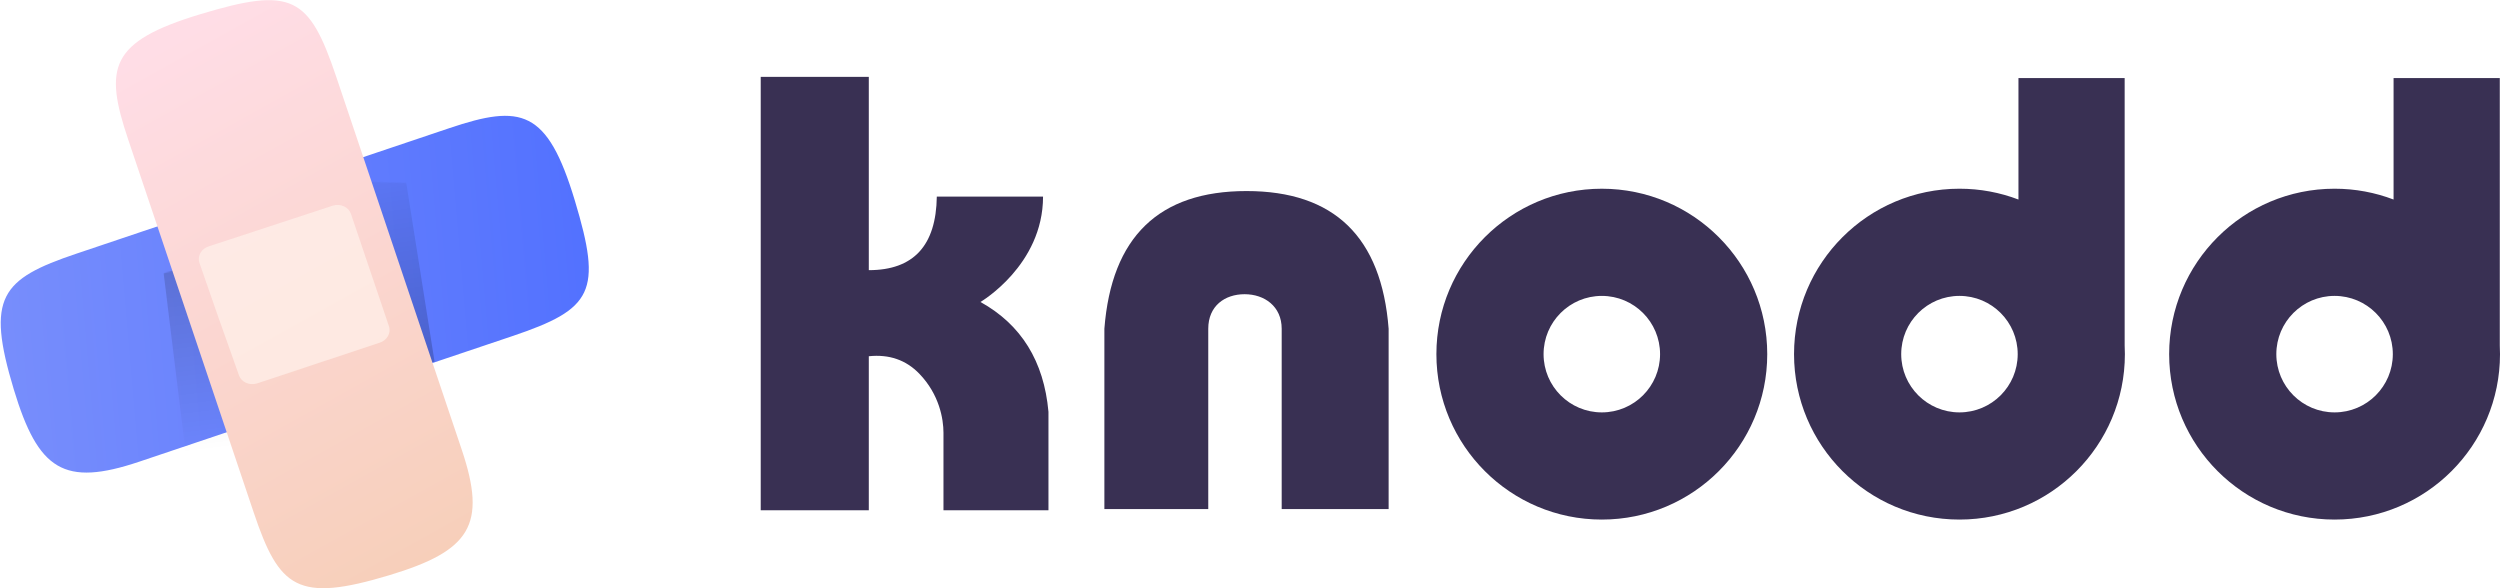
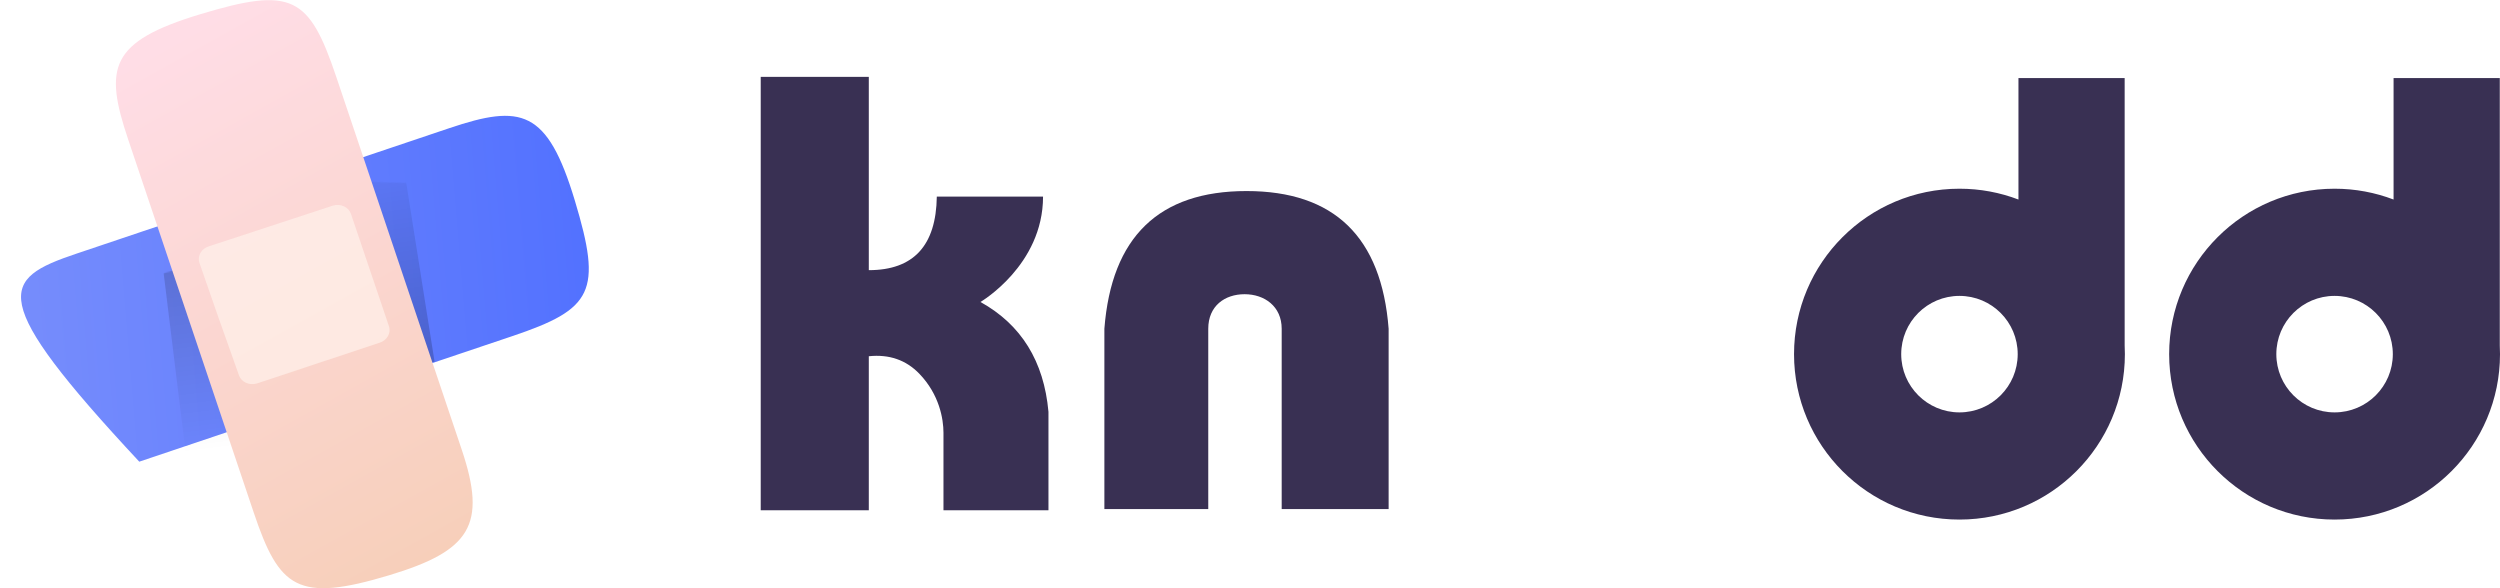
<svg xmlns="http://www.w3.org/2000/svg" xmlns:xlink="http://www.w3.org/1999/xlink" width="2146px" height="505px" viewBox="0 0 2146 505" version="1.1">
  <title>Knodd Logotyp</title>
  <defs>
    <linearGradient x1="50%" y1="0%" x2="47.191%" y2="100%" id="linearGradient-1">
      <stop stop-color="#5271FF" offset="0%" />
      <stop stop-color="#788EFC" offset="100%" />
    </linearGradient>
-     <path d="M193.342,434.529 L131.222,102.621 C119.238,38.591 126.843,17.086 207.714,4.579 C288.584,-7.928 302.081,2.056 315.567,74.111 L377.687,406.019 C390.241,473.093 372.948,492.963 301.196,504.061 C219.592,516.681 205.96,501.947 193.342,434.529 Z" id="path-2" />
+     <path d="M193.342,434.529 L131.222,102.621 C119.238,38.591 126.843,17.086 207.714,4.579 C288.584,-7.928 302.081,2.056 315.567,74.111 L377.687,406.019 C219.592,516.681 205.96,501.947 193.342,434.529 Z" id="path-2" />
    <linearGradient x1="0%" y1="50%" x2="100%" y2="50%" id="linearGradient-4">
      <stop stop-color="#000000" stop-opacity="0.2" offset="0%" />
      <stop stop-color="#000000" stop-opacity="0" offset="100%" />
    </linearGradient>
    <linearGradient x1="39.013%" y1="2.684%" x2="58.294%" y2="100%" id="linearGradient-5">
      <stop stop-color="#FFDDE6" offset="0%" />
      <stop stop-color="#F7CFBA" offset="100%" />
    </linearGradient>
  </defs>
  <g id="Artboard" stroke="none" stroke-width="1" fill="none" fill-rule="evenodd">
    <g id="knodd-text" transform="translate(653, 66)" fill="#393053" fill-rule="nonzero">
      <g id="Group-2">
        <path d="M0,0 L0,372 L92.782,372 L92.782,239.799 C110.297,237.982 124.766,243.001 136.191,254.856 C153.327,272.639 156.876,293.627 156.876,305.451 C156.876,313.333 156.876,335.517 156.876,372 L247,372 L247,287.491 C243.098,244.06 223.633,212.636 188.606,193.217 C188.606,193.217 242.35,161.831 242.35,102.752 C242.35,102.752 211.951,102.752 151.154,102.752 C150.591,144.856 131.134,165.908 92.782,165.908 C92.782,165.908 92.782,110.605 92.782,0 L0,0 Z" id="Path-2" />
        <path d="M295,371 L384.168,371 L384.168,216.191 C384.168,196.593 398.364,186.546 415.38,186.546 C432.396,186.546 447.2,196.964 447.2,216.191 L447.2,371 L539,371 L539,216.191 C532.912,137.397 492.246,98 417,98 C341.754,98 301.088,137.397 295,216.191 L295,371 Z" id="Path-3" />
-         <path d="M722,380 C643.576,380 580,316.424 580,238 C580,159.576 643.576,96 722,96 C800.424,96 864,159.576 864,238 C864,316.424 800.424,380 722,380 Z M722,288 C749.614,288 772,265.614 772,238 C772,210.386 749.614,188 722,188 C694.386,188 672,210.386 672,238 C672,265.614 694.386,288 722,288 Z" id="Combined-Shape-1" />
        <path d="M1079.642,105.288 L1079.642,1 L1170.808,1 L1170.808,230.55 C1170.936,233.016 1171,235.498 1171,237.996 C1171,316.423 1107.424,380 1029,380 C950.576,380 887,316.423 887,237.996 C887,159.569 950.576,95.991 1029,95.991 C1046.84,95.991 1063.912,99.281 1079.642,105.288 L1079.642,105.288 Z M1029,287.997 C1056.614,287.997 1079,265.611 1079,237.996 C1079,210.381 1056.614,187.994 1029,187.994 C1001.386,187.994 979,210.381 979,237.996 C979,265.611 1001.386,287.997 1029,287.997 Z" id="Combined-Shape-2" />
        <path d="M1401.642,105.288 L1401.642,1 L1492.808,1 L1492.808,230.55 C1492.936,233.016 1493,235.498 1493,237.996 C1493,316.423 1429.424,380 1351,380 C1272.576,380 1209,316.423 1209,237.996 C1209,159.569 1272.576,95.991 1351,95.991 C1368.84,95.991 1385.912,99.281 1401.642,105.288 L1401.642,105.288 Z M1351,287.997 C1378.614,287.997 1401,265.611 1401,237.996 C1401,210.381 1378.614,187.994 1351,187.994 C1323.386,187.994 1301,210.381 1301,237.996 C1301,265.611 1323.386,287.997 1351,287.997 Z" id="Combined-Shape-3" />
      </g>
    </g>
    <g id="Group" transform="translate(-34.159, -34.217)">
-       <rect id="Rectangle-2" x="31.159" y="31.217" width="512" height="512" />
      <g id="Group-Copy" transform="translate(286.967, 286.967) rotate(-368) translate(-286.967, -286.967) translate(32.888, 32.888)">
        <g id="Rectangle-1" transform="translate(158.212, 173.818)" />
        <mask id="mask-3" fill="white">
          <use xlink:href="#path-2" />
        </mask>
        <use id="Fill-3" fill="url(#linearGradient-1)" transform="translate(254.079, 254.079) rotate(90) translate(-254.079, -254.079) " xlink:href="#path-2" />
        <polygon id="Rectangle-3" fill="url(#linearGradient-4)" mask="url(#mask-3)" transform="translate(233.819, 275.624) rotate(91) translate(-233.819, -275.624) " points="132.066 186.227 335.572 186.227 335.572 365.02 132.066 365.02" />
        <polygon id="Rectangle-4" fill="url(#linearGradient-4)" mask="url(#mask-3)" transform="translate(273.935, 227.845) scale(1, -1) rotate(91) translate(-273.935, -227.845) " points="172.182 138.448 375.688 138.448 375.688 317.241 172.182 317.241" />
        <path d="M193.342,434.529 L131.222,102.621 C119.238,38.591 126.843,17.086 207.714,4.579 C288.584,-7.928 302.081,2.056 315.567,74.111 L377.687,406.019 C390.241,473.093 372.948,492.963 301.196,504.061 C219.592,516.681 205.96,501.947 193.342,434.529 Z" id="Mask" fill="url(#linearGradient-5)" />
        <path d="M211.528,325.26 C204.762,326.298 198.345,322.195 197.193,316.098 C192.51,293.213 188.997,276.05 186.656,264.607 C184.314,253.165 181.105,236.907 177.03,215.833 C175.88,209.735 180.431,203.951 187.196,202.914 L297.337,183.169 C304.102,182.132 310.522,186.234 311.672,192.331 L330.566,292.418 C331.717,298.516 327.165,304.301 320.4,305.337 L211.528,325.26 Z" id="Fill-5" fill="#FFF3EC" opacity="0.7" />
      </g>
    </g>
  </g>
</svg>